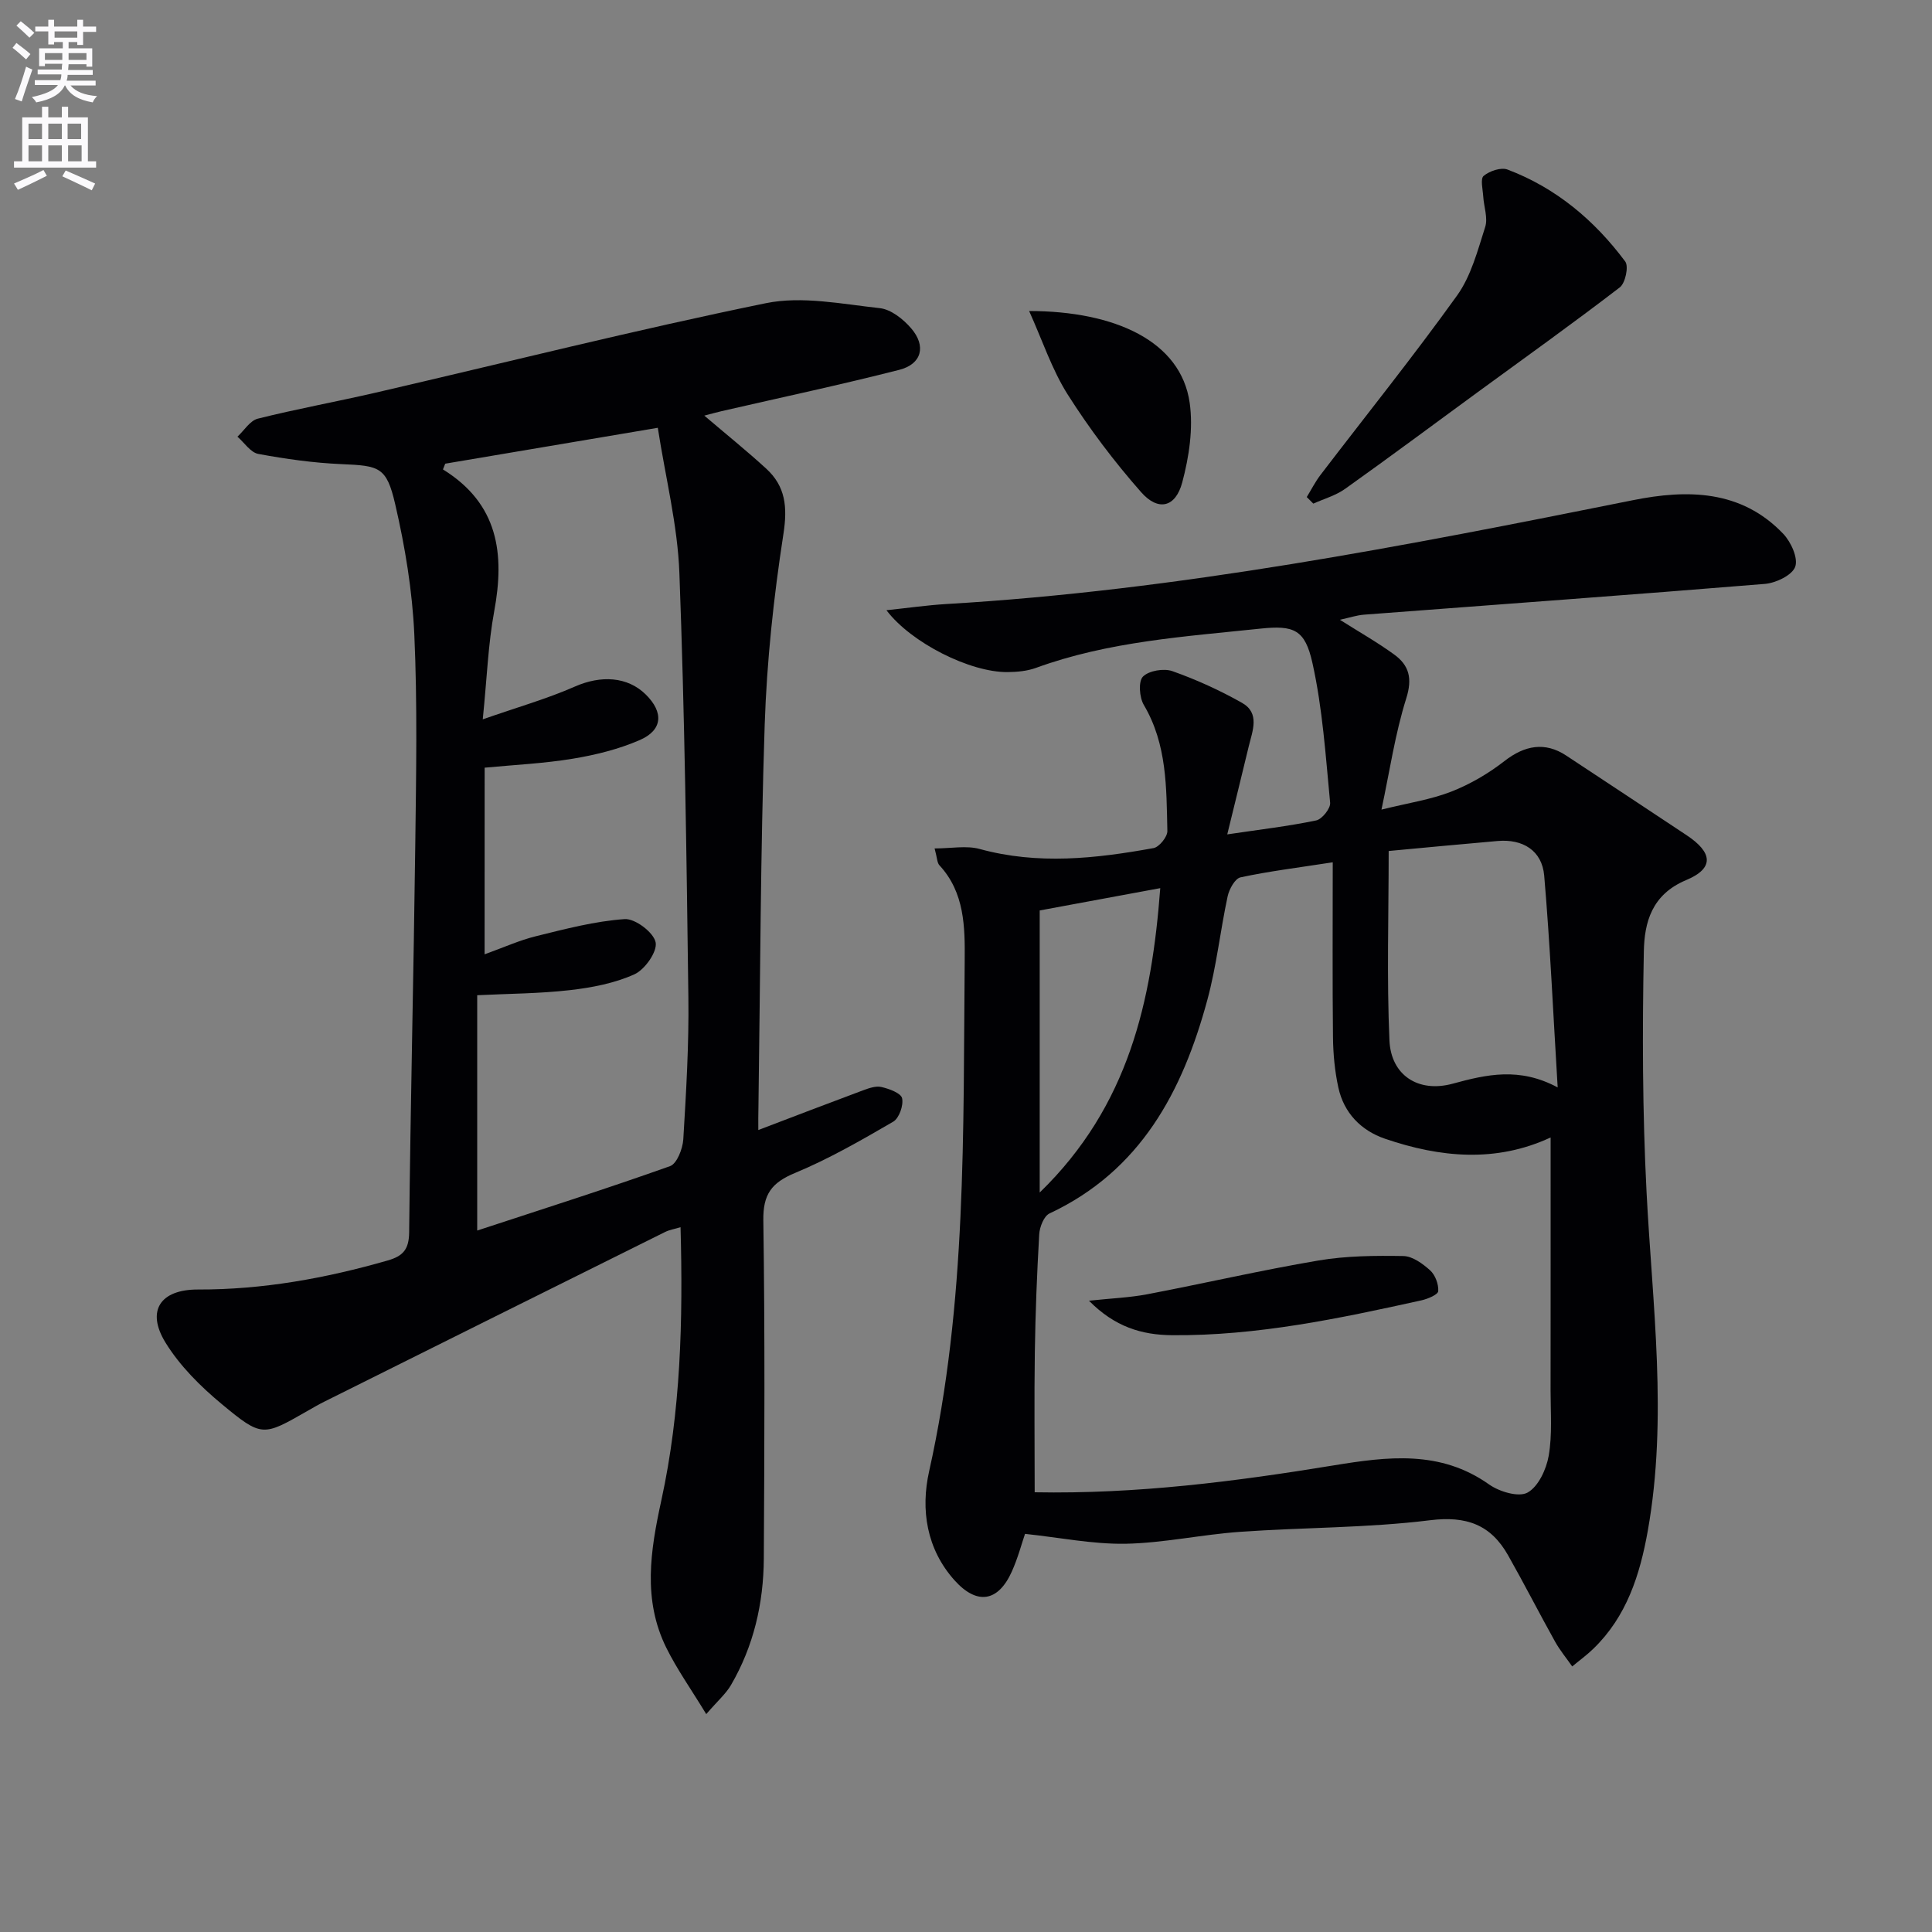
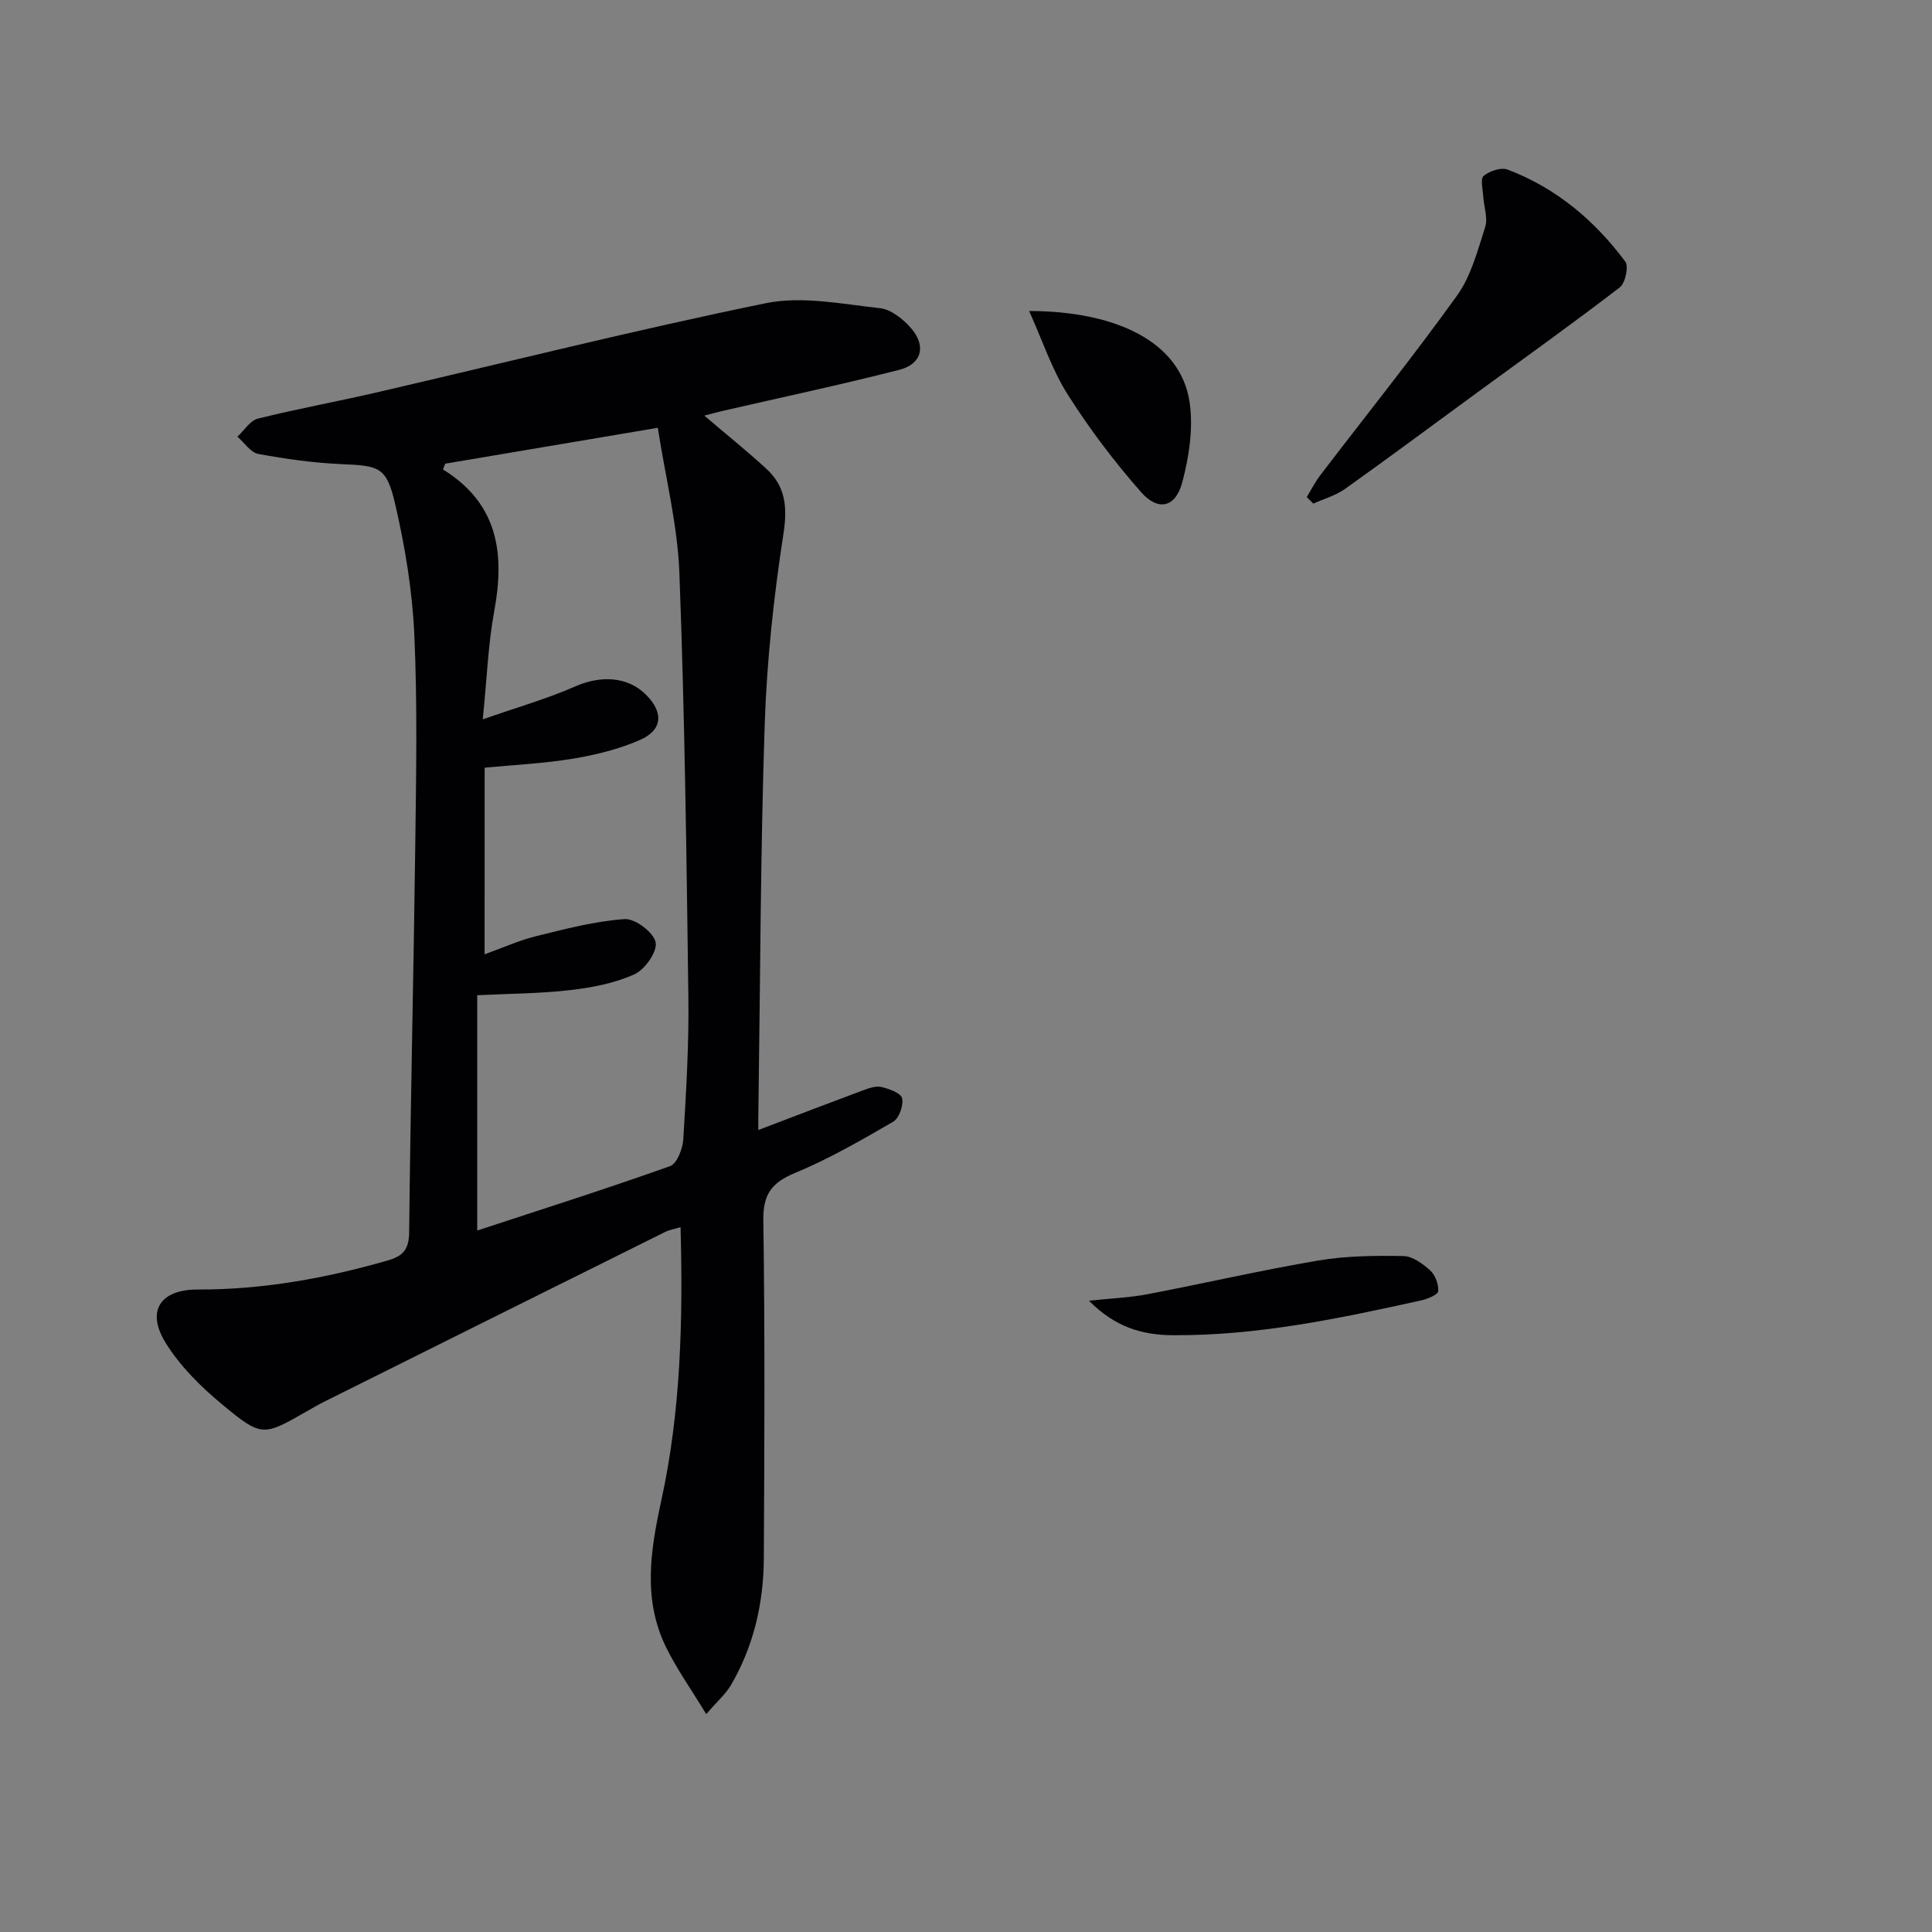
<svg xmlns="http://www.w3.org/2000/svg" enable-background="new 0 0 400 400" viewBox="0 0 400 400">
  <rect x="0" y="0" width="400" height="400" fill="#808080" stroke="none" />
-   <path d="m2.6 9.9.8-1c.9.7 1.9 1.4 2.9 2.3l-.9 1.1c-1.1-1-2-1.8-2.8-2.4zm.5 10.6c.9-2.1 1.6-4.3 2.3-6.7.4.2.8.4 1.3.6-.7 2.1-1.5 4.3-2.2 6.6zm.3-15.2.9-.9c1 .8 2 1.6 2.8 2.4l-1 1c-.9-.9-1.8-1.7-2.7-2.5zm12.6-1.2h1.2v1.4h2.7v1.1h-2.7v2.7h-1.2v-.6h-1.8v1.3h4.9v3.8h-1.2v-.5h-3.7c0 .4-.1.9-.1 1.2h5.1v1h-5.2c0 .5-.1.9-.2 1.2h6v1h-5.2c1.1 1.3 2.9 2 5.5 2.2-.4.4-.7.8-.9 1.3-2.9-.5-4.8-1.6-5.7-3.5h-.1c-.8 1.7-2.7 2.9-5.9 3.5-.2-.4-.6-.8-.9-1.1 2.8-.6 4.6-1.4 5.4-2.5h-4.8v-1h5.3c.1-.3.2-.7.2-1.2h-4.9v-1h5c0-.4 0-.8.1-1.2h-3.6v.5h-1.2v-3.7h4.9v-1.3h-1.8v.5h-1.2v-2.7h-2.7v-1h2.7v-1.4h1.2v1.4h4.8zm-6.7 8.3h3.6c0-.4 0-.9 0-1.4h-3.6zm1.9-4.6h4.8v-1.3h-4.7v1.3zm6.7 3.2h-3.7v1.4h3.7z" fill="#fbfafc" />
-   <path d="m8.7 22.1h1.3v2.2h2.8v-2.2h1.3v2.2h4.1v9.1h1.7v1.3h-17v-1.3h1.7v-9.1h4.1zm.3 13.1.7 1.2c-1.8.9-3.8 1.9-6 2.9-.2-.4-.5-.8-.8-1.3 2.3-1 4.4-1.9 6.1-2.8zm-3.1-6.4h2.8v-3.2h-2.8zm0 4.6h2.8v-3.3h-2.8zm4.1-4.6h2.8v-3.2h-2.8zm0 4.6h2.8v-3.3h-2.8zm3.6 1.9c2.1.9 4.1 1.8 6.1 2.7l-.7 1.4c-2.2-1.1-4.2-2-6.1-2.9zm3.2-9.7h-2.8v3.2h2.8zm-2.7 7.8h2.8v-3.3h-2.8z" fill="#fbfafc" />
  <g fill="#010104">
-     <path d="m212.22 317.57c-.67 1.94-1.47 5.01-2.76 7.86-2.82 6.23-7.19 6.93-11.84 1.75-5.8-6.48-7.03-14.62-5.26-22.54 7.81-34.92 7.04-70.39 7.37-105.79.06-6.87.01-14.05-5.23-19.7-.49-.52-.46-1.52-1-3.49 3.44 0 6.57-.64 9.32.11 12.06 3.31 24.04 1.99 36-.18 1.18-.21 2.89-2.33 2.87-3.53-.2-8.94-.05-17.95-4.88-26.12-.92-1.56-1.15-4.86-.18-5.85 1.22-1.24 4.32-1.76 6.09-1.14 4.97 1.76 9.84 3.97 14.43 6.57 3.76 2.13 2.16 5.81 1.39 9-1.35 5.62-2.74 11.23-4.45 18.23 6.79-1.01 12.66-1.69 18.41-2.89 1.22-.25 3.01-2.5 2.89-3.67-.93-9.69-1.56-19.49-3.67-28.95-1.53-6.86-3.78-7.83-10.76-7.09-15.66 1.65-31.46 2.65-46.48 8.13-1.82.66-3.9.85-5.86.87-7.74.08-19.99-6.06-25.09-12.81 4.38-.46 8.37-1.04 12.38-1.28 48.05-2.83 95.12-12.06 142.17-21.5 11.2-2.25 22.4-2.2 31.13 6.97 1.6 1.68 3.11 5.02 2.47 6.81-.63 1.75-3.99 3.36-6.27 3.55-27.65 2.27-55.32 4.26-82.99 6.37-1.56.12-3.08.64-5.01 1.06 4.05 2.56 7.79 4.68 11.24 7.19 3.09 2.24 3.81 4.93 2.5 9.08-2.31 7.33-3.42 15.03-5.13 23.03 5.6-1.39 10.23-2.07 14.47-3.73 3.9-1.53 7.68-3.74 10.99-6.32 4.19-3.27 8.4-4.03 12.77-1.15 8.32 5.48 16.62 10.98 24.93 16.49 5.4 3.58 5.8 6.84-.07 9.3-7.18 3-8.65 8.81-8.77 14.76-.33 16.6-.29 33.23.56 49.81 1.2 23.39 4.42 46.74.26 70.14-1.63 9.14-4.37 17.76-11.28 24.44-1.36 1.32-2.91 2.44-4.37 3.66-1.19-1.71-2.54-3.33-3.55-5.14-3.3-5.92-6.38-11.96-9.72-17.86-3.58-6.34-8.6-8.21-16.18-7.27-13 1.61-26.22 1.47-39.32 2.4-7.94.56-15.83 2.32-23.76 2.47-6.8.1-13.65-1.3-20.76-2.05zm108.82-82.07c-11.29 5.25-22.82 4.18-34.27.27-4.98-1.7-8.53-5.34-9.68-10.61-.74-3.39-1.07-6.92-1.11-10.4-.13-11.76-.05-23.53-.05-36.23-7.44 1.15-13.33 1.87-19.1 3.12-1.14.25-2.34 2.44-2.66 3.92-1.53 7.13-2.3 14.46-4.21 21.48-5.12 18.9-13.78 35.33-32.68 44.19-1.15.54-2.03 2.79-2.12 4.3-.47 8.13-.79 16.28-.91 24.42-.14 9.59-.03 19.18-.03 29 21.16.39 41.58-2.24 61.92-5.57 11.13-1.82 22.04-3.22 32.16 3.95 2.12 1.5 6.11 2.7 7.95 1.69 2.24-1.23 3.9-4.81 4.39-7.62.76-4.38.39-8.96.39-13.46.02-17.46.01-34.91.01-52.45zm-33.53-59.31c0 13.37-.41 26.32.16 39.23.32 7.2 5.97 10.88 13.08 8.95 7.02-1.91 13.81-3.49 21.75.77-.94-15.39-1.57-29.65-2.79-43.85-.45-5.2-4.44-7.63-9.65-7.17-7.59.66-15.17 1.38-22.55 2.07zm-72.25 70.71c18.51-17.96 23.19-39.72 24.96-63.02-8.74 1.62-16.81 3.11-24.96 4.62z" />
    <path d="m157 233.96c7.43-2.83 14.51-5.55 21.63-8.2 1.22-.45 2.68-.98 3.85-.71 1.6.37 4.05 1.26 4.29 2.33.32 1.47-.61 4.14-1.85 4.86-6.61 3.84-13.29 7.69-20.32 10.61-4.85 2.01-6.64 4.41-6.56 9.82.34 23.32.23 46.65.1 69.98-.05 9.26-2.09 18.15-6.81 26.24-1.04 1.78-2.69 3.2-5.11 6-3.13-5.15-6.06-9.27-8.27-13.74-4.91-9.94-3.3-20.09-1.03-30.5 4.03-18.45 4.5-37.26 3.98-56.57-1.21.37-2.28.53-3.2.99-23.54 11.69-47.06 23.41-70.58 35.14-1.19.59-2.34 1.27-3.5 1.93-9.16 5.23-9.37 5.48-17.72-1.45-4.4-3.65-8.68-7.91-11.64-12.73-4.04-6.58-1.07-11 6.72-10.98 13.42.04 26.43-2.32 39.28-6.01 3.17-.91 4.41-2.27 4.45-5.82.28-26.8.93-53.6 1.27-80.4.18-14.46.45-28.94-.2-43.38-.41-9.05-1.91-18.15-3.96-26.99-1.79-7.75-3.28-7.95-11.15-8.29-5.76-.25-11.52-1.06-17.19-2.11-1.61-.3-2.89-2.33-4.32-3.57 1.39-1.28 2.6-3.32 4.21-3.73 8.03-2.01 16.19-3.49 24.25-5.35 26.98-6.24 53.84-13.01 80.96-18.56 7.49-1.53 15.74.18 23.57 1.03 2.32.25 4.86 2.27 6.5 4.18 3.16 3.67 2.19 7.4-2.46 8.59-12.19 3.11-24.51 5.73-36.77 8.55-1.08.25-2.14.55-3.6.93 4.53 3.86 8.79 7.29 12.82 10.98 4.01 3.68 4.42 7.96 3.56 13.52-2.02 13.07-3.44 26.32-3.88 39.54-.87 26.29-.91 52.6-1.29 78.91-.05 1.62-.03 3.26-.03 4.96zm-56.67-36.38c3.9-1.4 7.21-2.91 10.68-3.76 6.04-1.49 12.15-3.1 18.31-3.53 2.16-.15 5.99 2.74 6.42 4.8.4 1.91-2.22 5.65-4.39 6.63-4.12 1.86-8.83 2.76-13.38 3.28-6.33.72-12.74.73-19.17 1.05v48.72c13.58-4.46 26.83-8.67 39.92-13.33 1.43-.51 2.63-3.6 2.75-5.57.59-9.79 1.18-19.61 1.05-29.41-.38-29.28-.76-58.56-1.86-87.82-.37-9.93-2.88-19.78-4.47-30.07-15.61 2.64-29.81 5.03-44.01 7.43-.16.4-.31.8-.47 1.19 11.5 7.12 12.81 17.49 10.61 29.37-1.25 6.75-1.49 13.69-2.37 22.37 7.22-2.52 13.34-4.26 19.11-6.8 5.31-2.33 10.83-2.1 14.64 1.66 3.73 3.68 3.52 7.36-1.24 9.43-4.35 1.89-9.1 3.07-13.8 3.85-6.01 1-12.14 1.28-18.32 1.87-.01 12.82-.01 25.25-.01 38.64z" />
    <path d="m270.55 102.91c.93-1.52 1.75-3.14 2.82-4.55 9.46-12.38 19.23-24.54 28.31-37.19 2.9-4.05 4.25-9.3 5.81-14.17.6-1.87-.27-4.18-.4-6.3-.09-1.48-.64-3.69.09-4.29 1.22-1.01 3.59-1.82 4.95-1.3 10.05 3.8 18.01 10.52 24.36 19.04.75 1.01.02 4.47-1.13 5.35-9.69 7.44-19.64 14.55-29.51 21.76-9.12 6.67-18.17 13.41-27.37 19.96-1.94 1.38-4.37 2.05-6.57 3.05-.46-.45-.91-.9-1.36-1.36z" />
    <path d="m213.07 64.39c17.8.02 31.42 6.25 33.24 19 .76 5.34-.13 11.21-1.54 16.49-1.38 5.18-4.97 6.04-8.51 2.02-5.57-6.32-10.7-13.12-15.21-20.23-3.28-5.19-5.24-11.22-7.98-17.28z" />
    <path d="m225.46 269.3c4.65-.5 8.39-.64 12.03-1.33 11.85-2.26 23.61-4.99 35.5-7 5.75-.97 11.71-1.02 17.56-.92 1.89.03 4.01 1.58 5.54 2.96 1.06.96 1.78 2.88 1.68 4.31-.05.72-2.17 1.61-3.47 1.9-17.01 3.76-34.04 7.36-51.6 7.22-6.36-.05-11.9-1.74-17.24-7.14z" />
  </g>
</svg>